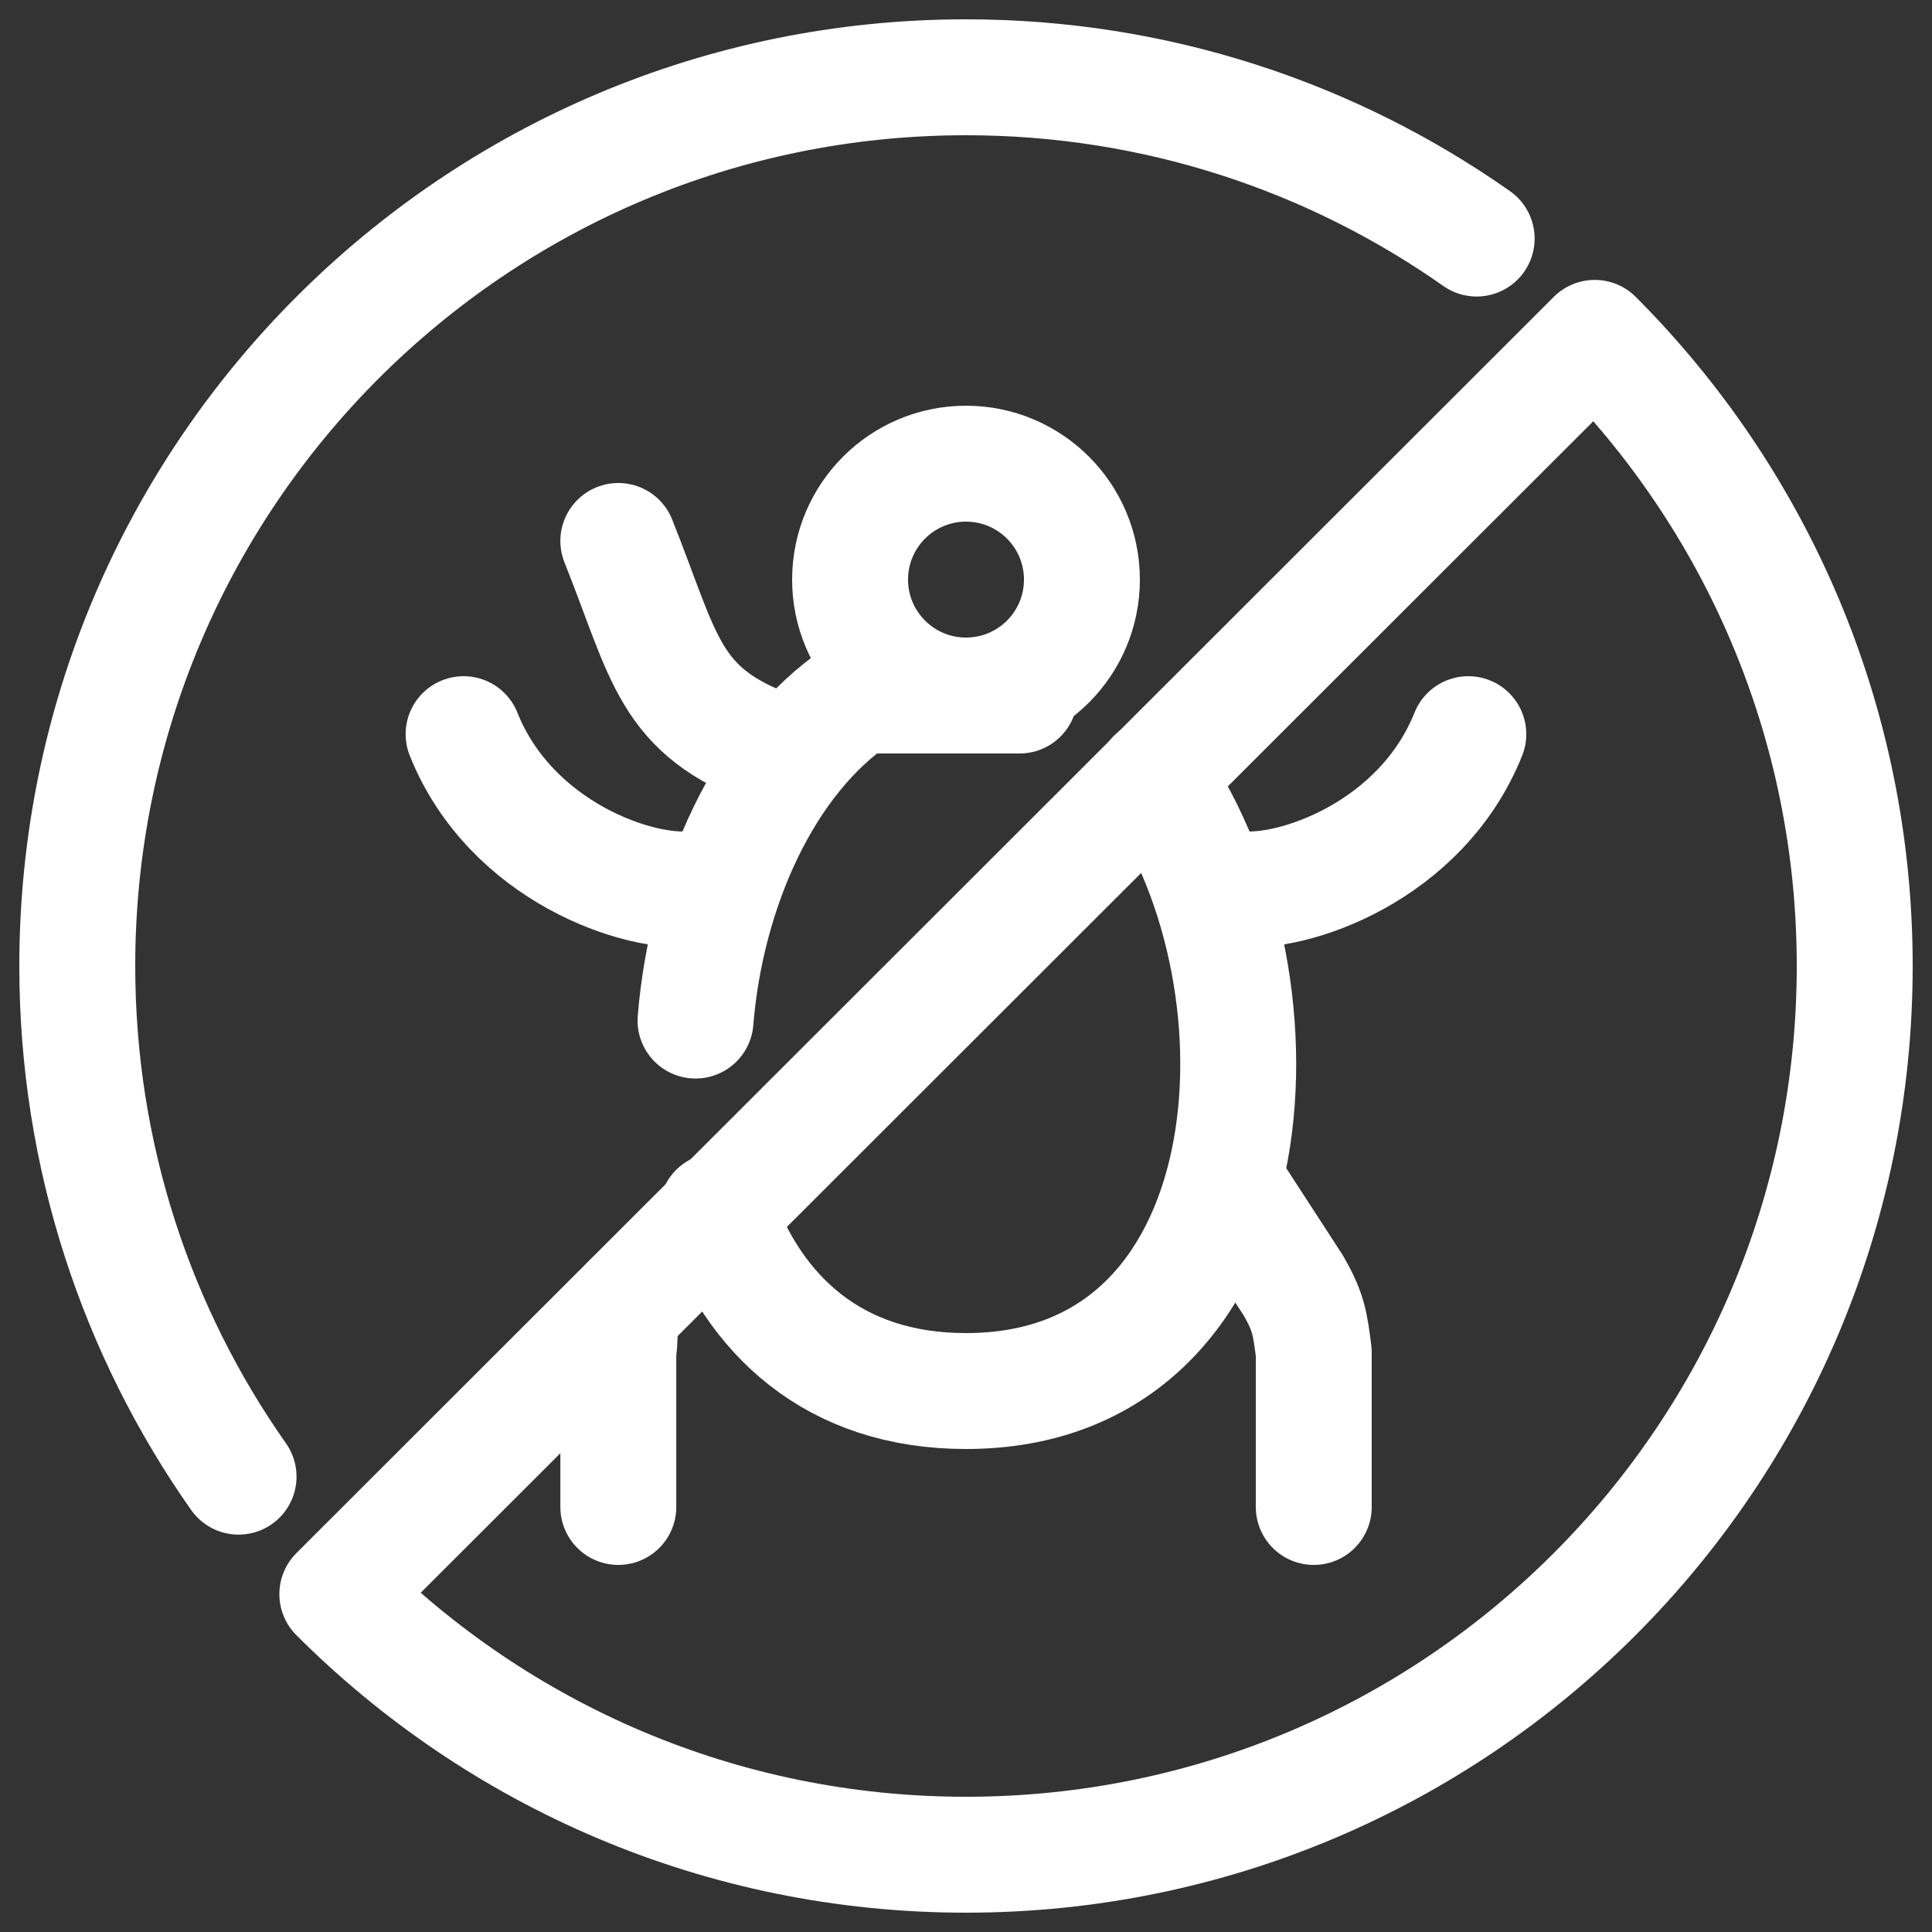
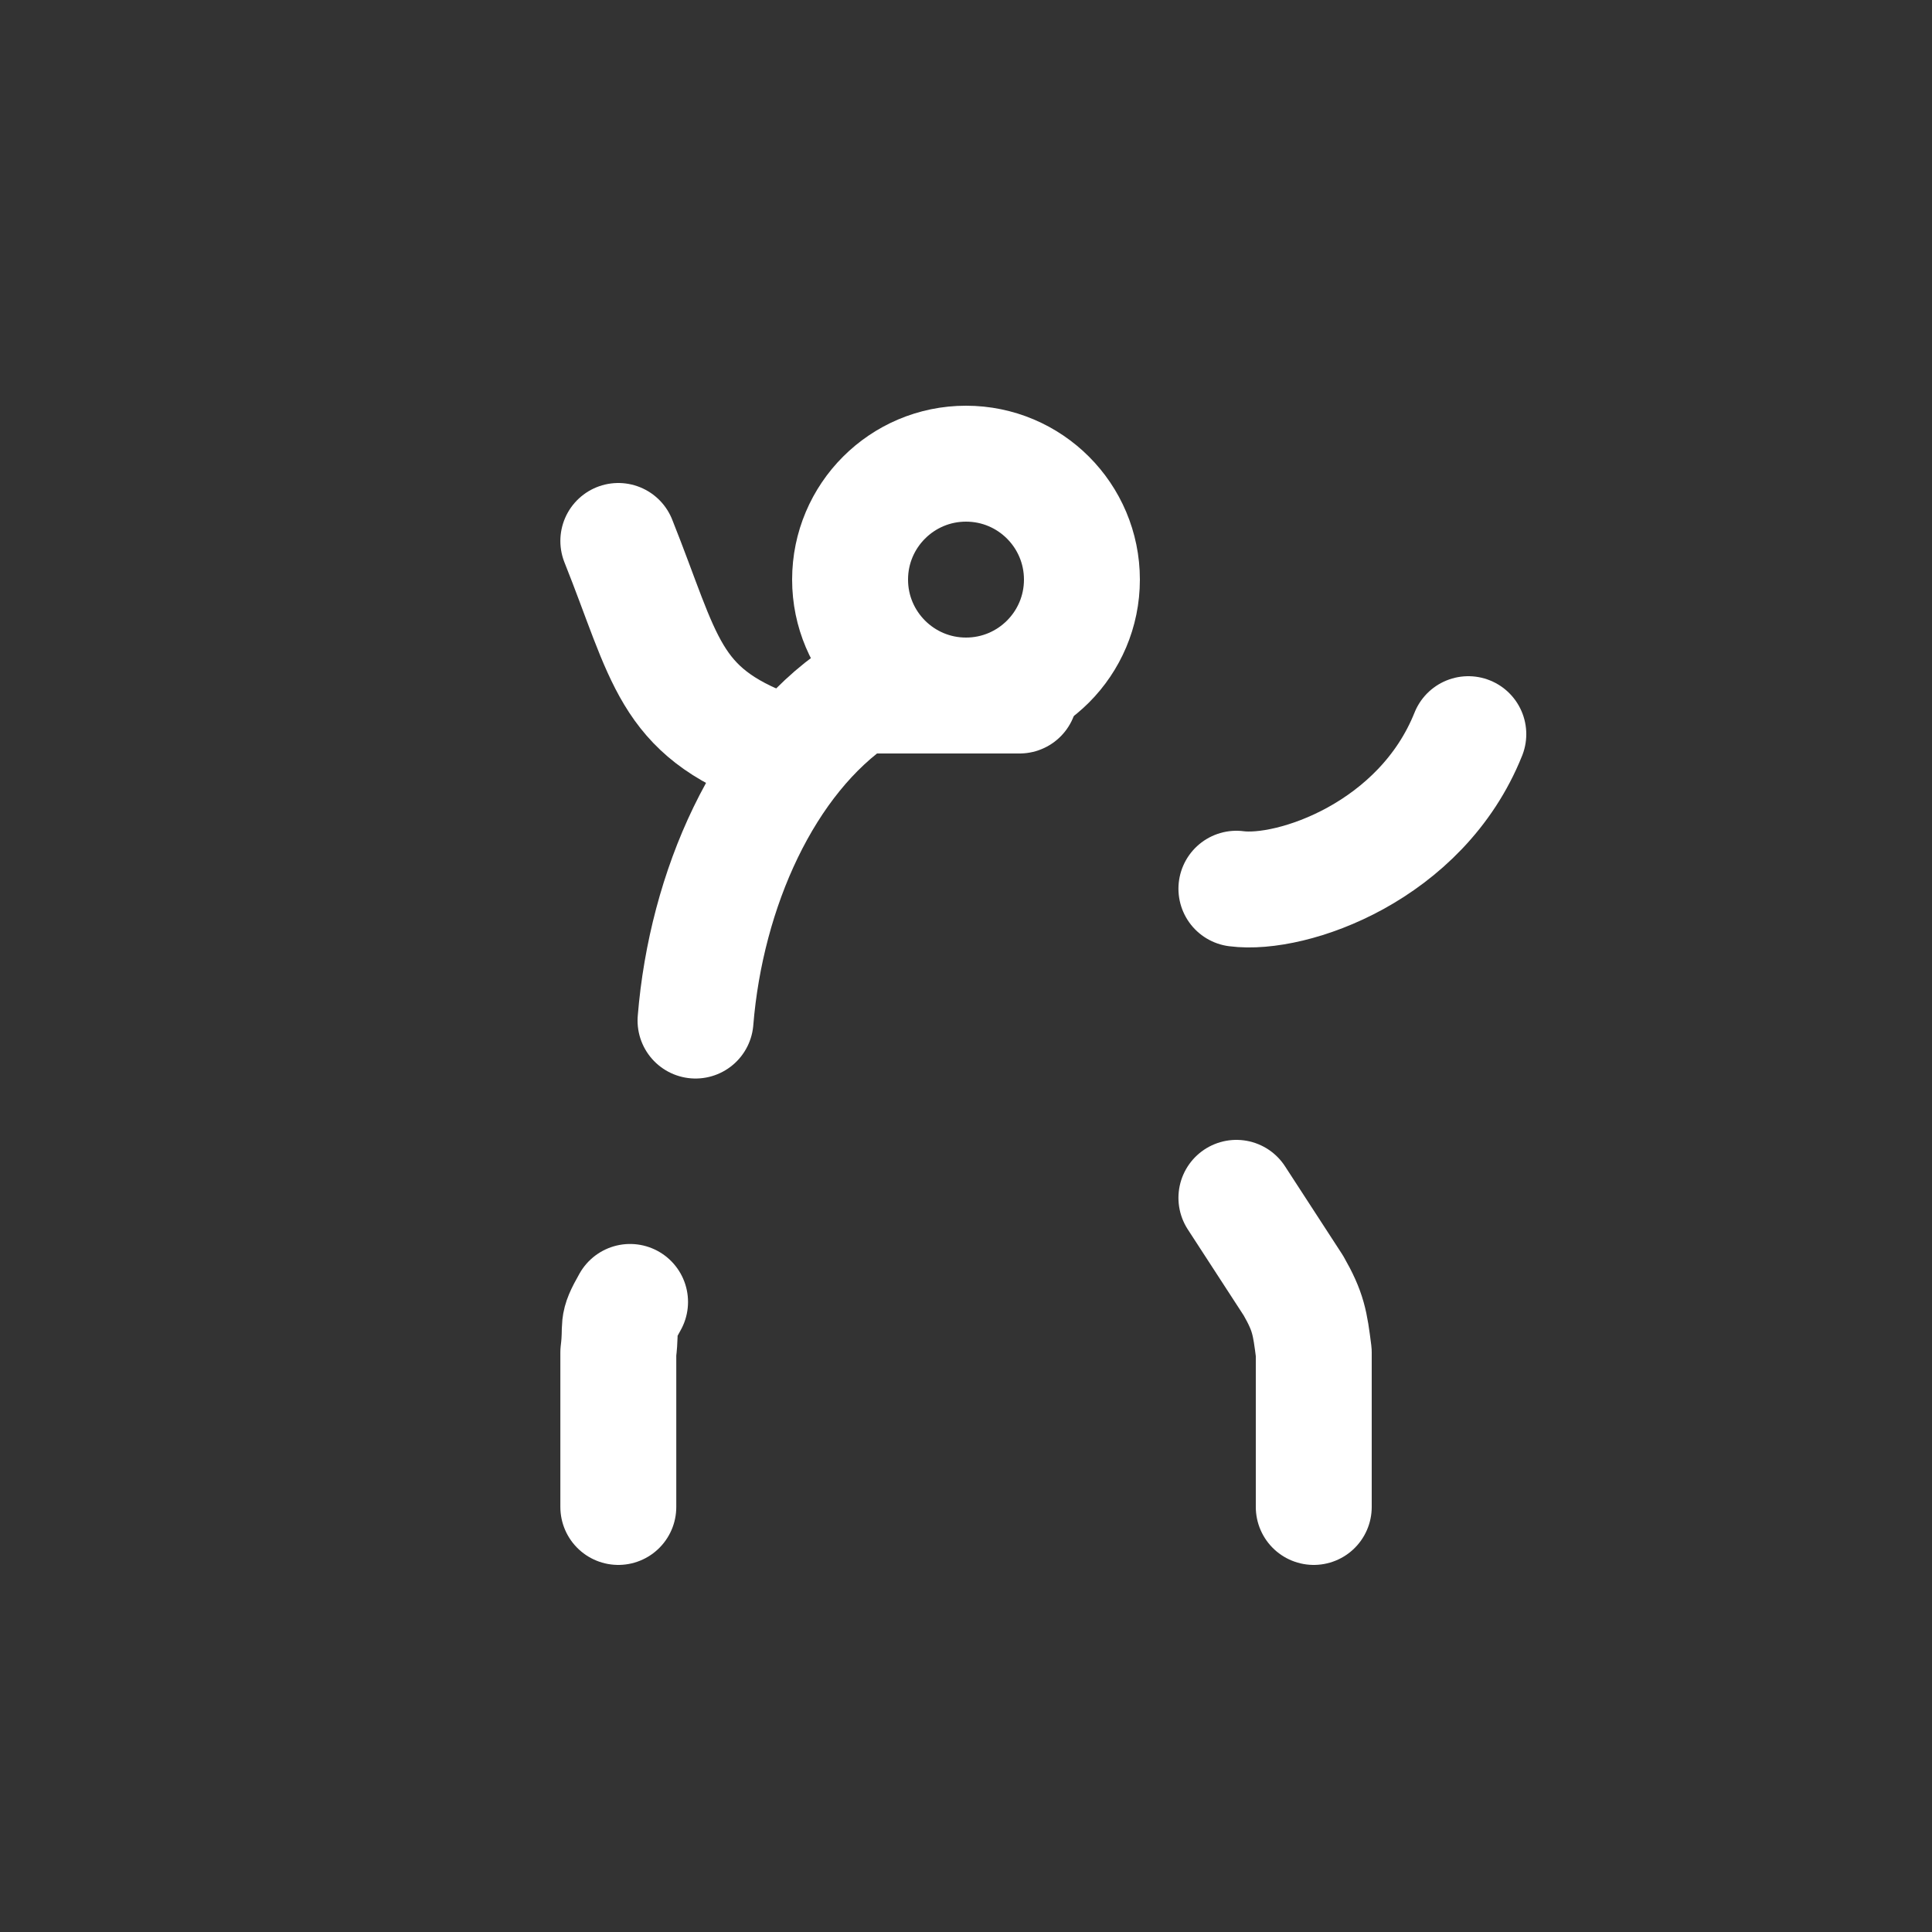
<svg xmlns="http://www.w3.org/2000/svg" width="25" height="25" viewBox="0 0 25 25" fill="none">
  <rect x="0" y="0" width="25" height="25" fill="#333333" stroke="none" />
-   <path d="M9.279 15.669C9.749 17.01 10.785 18 12.499 18C16.446 18 16.794 12.753 14.938 10.058" stroke="white" stroke-width="1.5" stroke-miterlimit="10" stroke-linecap="round" stroke-linejoin="round" />
  <path d="M13.193 9H11.104C9.891 9.815 9.138 11.507 9 13.206" stroke="white" stroke-width="1.5" stroke-miterlimit="10" stroke-linecap="round" stroke-linejoin="round" />
  <path d="M15.999 15.5L16.737 16.636C16.93 16.974 16.951 17.114 17 17.5V19.5" stroke="white" stroke-width="1.5" stroke-miterlimit="10" stroke-linecap="round" stroke-linejoin="round" />
  <path d="M15.999 11.5C16.718 11.594 18.391 11.022 19 9.5" stroke="white" stroke-width="1.5" stroke-miterlimit="10" stroke-linecap="round" stroke-linejoin="round" />
-   <path d="M9 11.5C8.281 11.594 6.608 11.022 5.999 9.5" stroke="white" stroke-width="1.5" stroke-miterlimit="10" stroke-linecap="round" stroke-linejoin="round" />
  <path d="M10.001 9.7C8.646 9.2 8.609 8.522 8.001 7" stroke="white" stroke-width="1.5" stroke-miterlimit="10" stroke-linecap="round" stroke-linejoin="round" />
  <path d="M8.153 16.847C7.961 17.184 8.049 17.114 8.001 17.5V19.5" stroke="white" stroke-width="1.5" stroke-miterlimit="10" stroke-linecap="round" stroke-linejoin="round" />
-   <path d="M3.087 19.108C1.772 17.238 1 14.959 1 12.5C1 6.149 6.149 1 12.5 1C14.959 1 17.238 1.772 19.108 3.087" stroke="white" stroke-width="1.5" stroke-miterlimit="10" stroke-linecap="round" stroke-linejoin="round" />
-   <path d="M20.636 4.372C22.714 6.453 24 9.326 24 12.5C24 18.851 18.851 24 12.5 24C9.322 24 6.446 22.711 4.365 20.628L20.636 4.372Z" stroke="white" stroke-width="1.5" stroke-miterlimit="10" stroke-linecap="round" stroke-linejoin="round" />
  <path d="M12.5 9C13.329 9 14 8.328 14 7.5C14 6.672 13.329 6 12.5 6C11.672 6 11 6.672 11 7.5C11 8.328 11.672 9 12.5 9Z" stroke="white" stroke-width="1.5" stroke-miterlimit="10" stroke-linecap="round" stroke-linejoin="round" />
</svg>